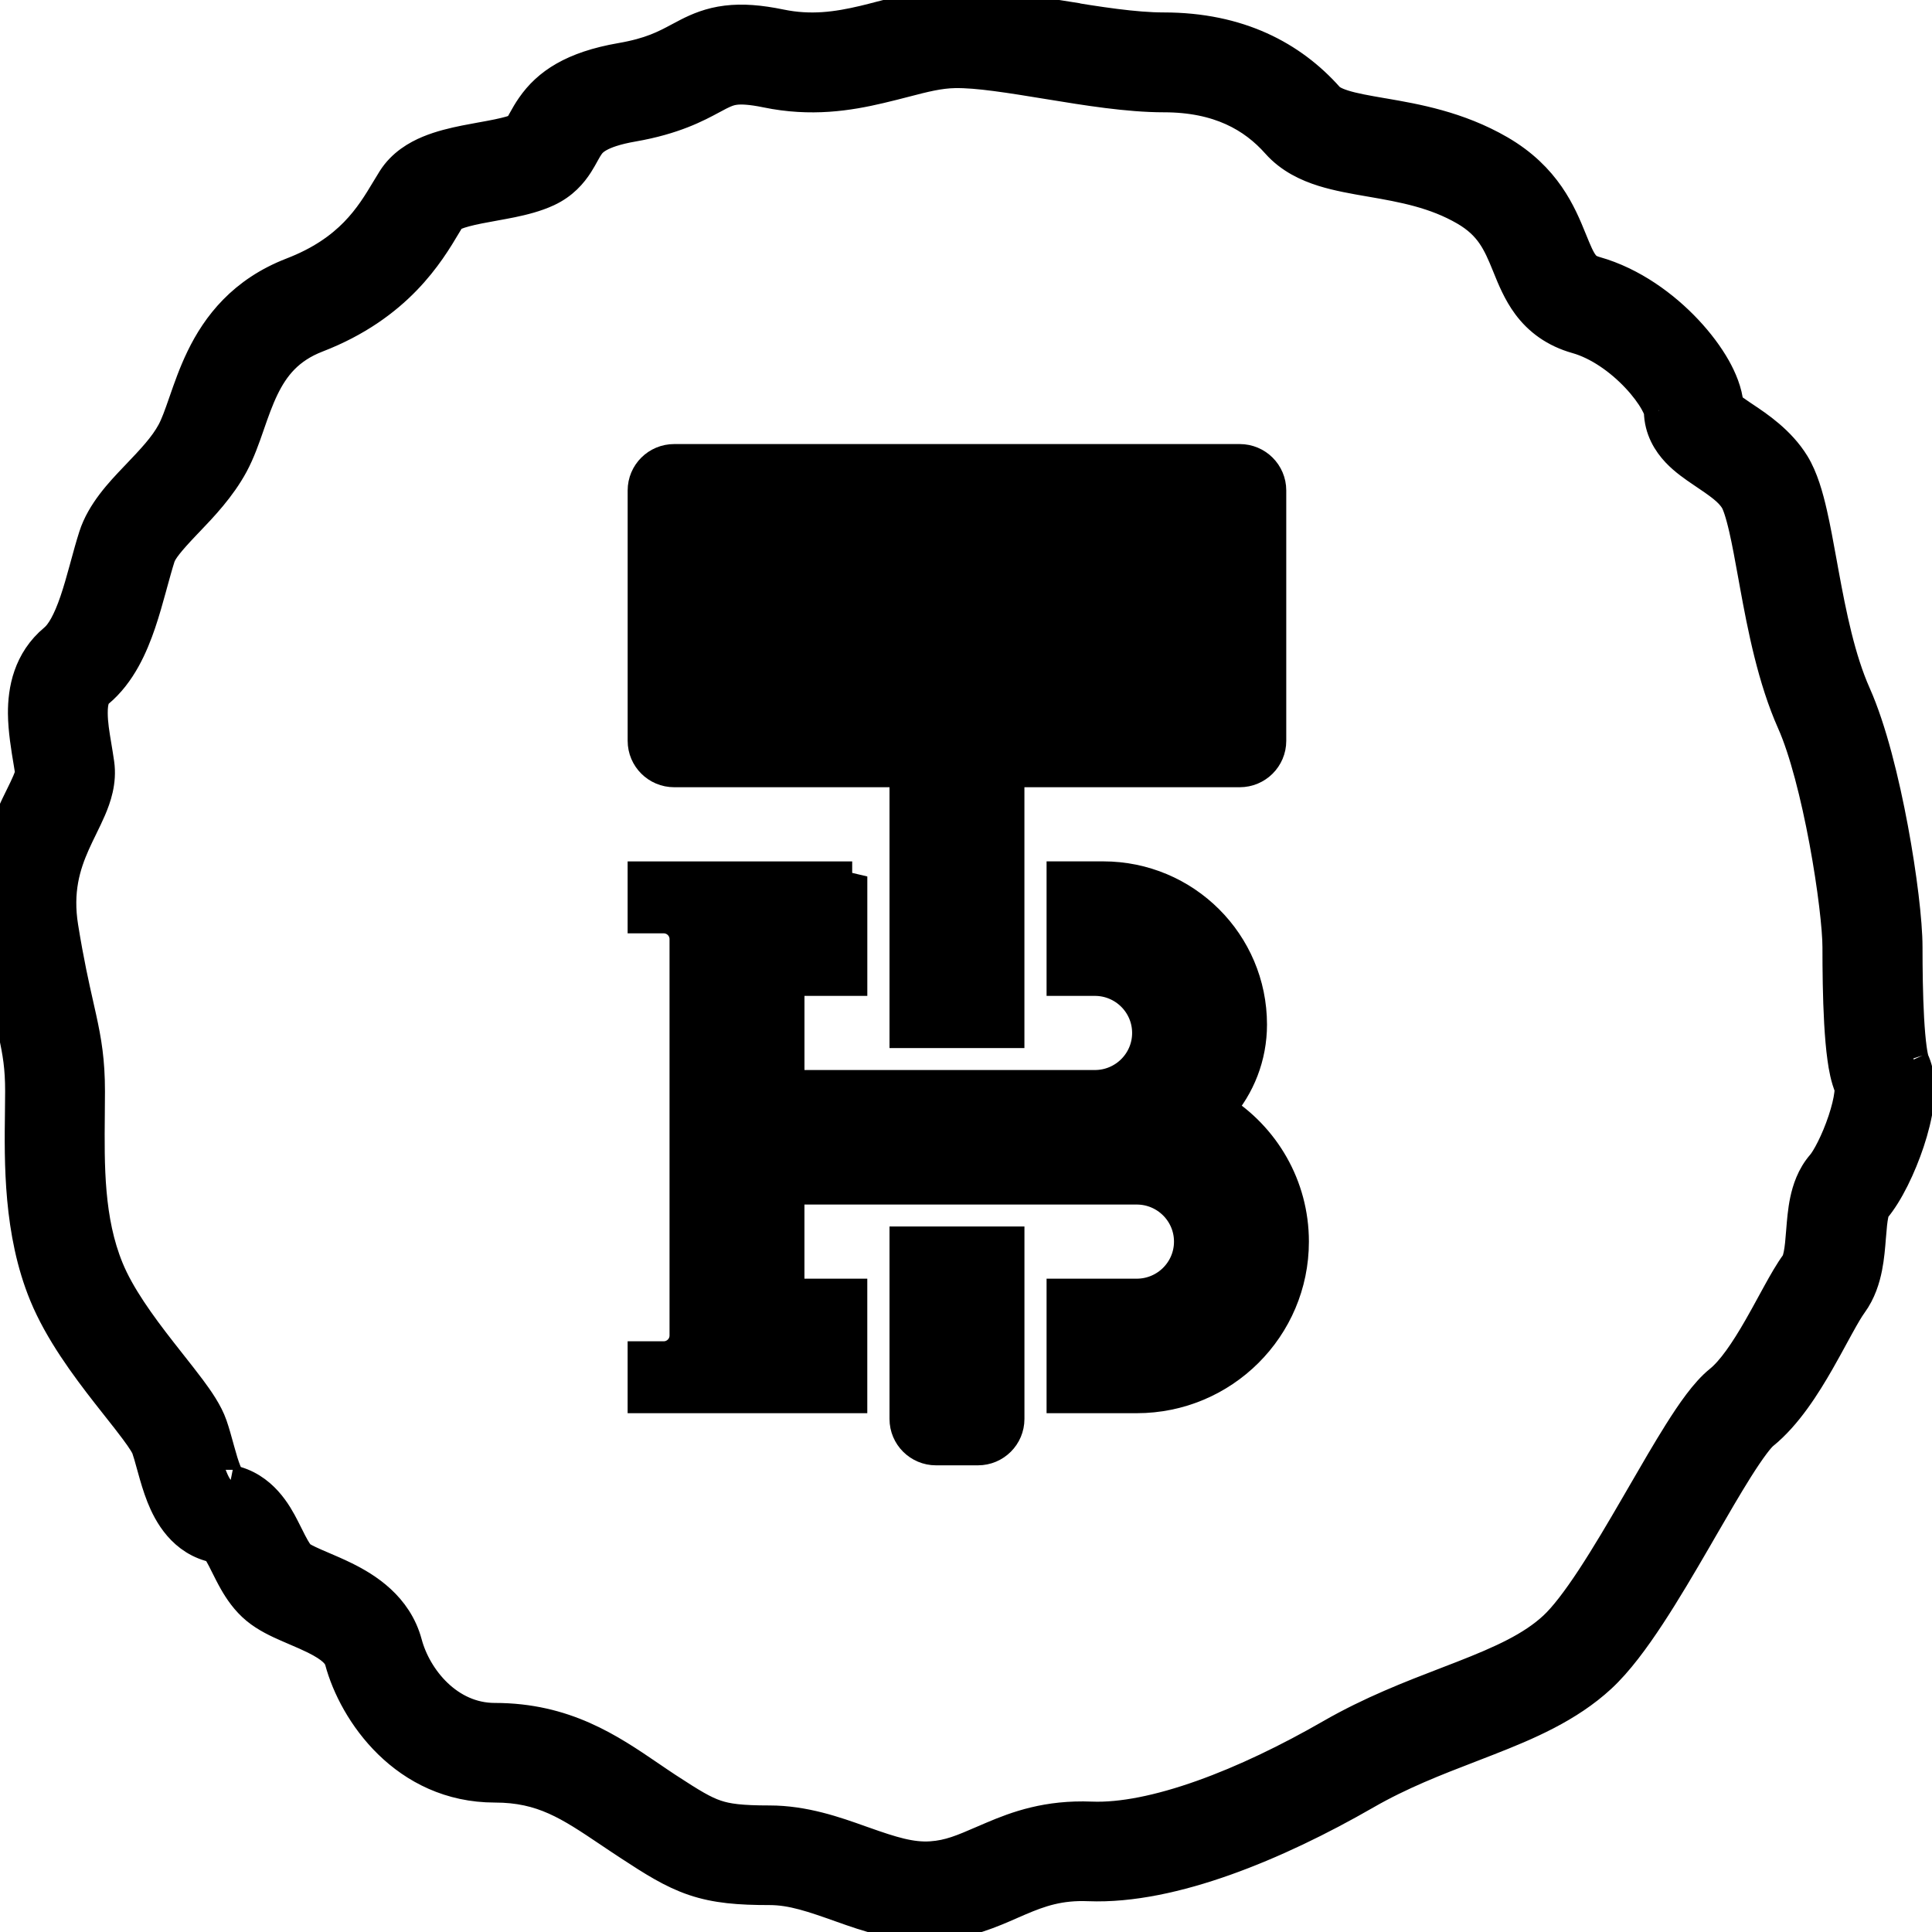
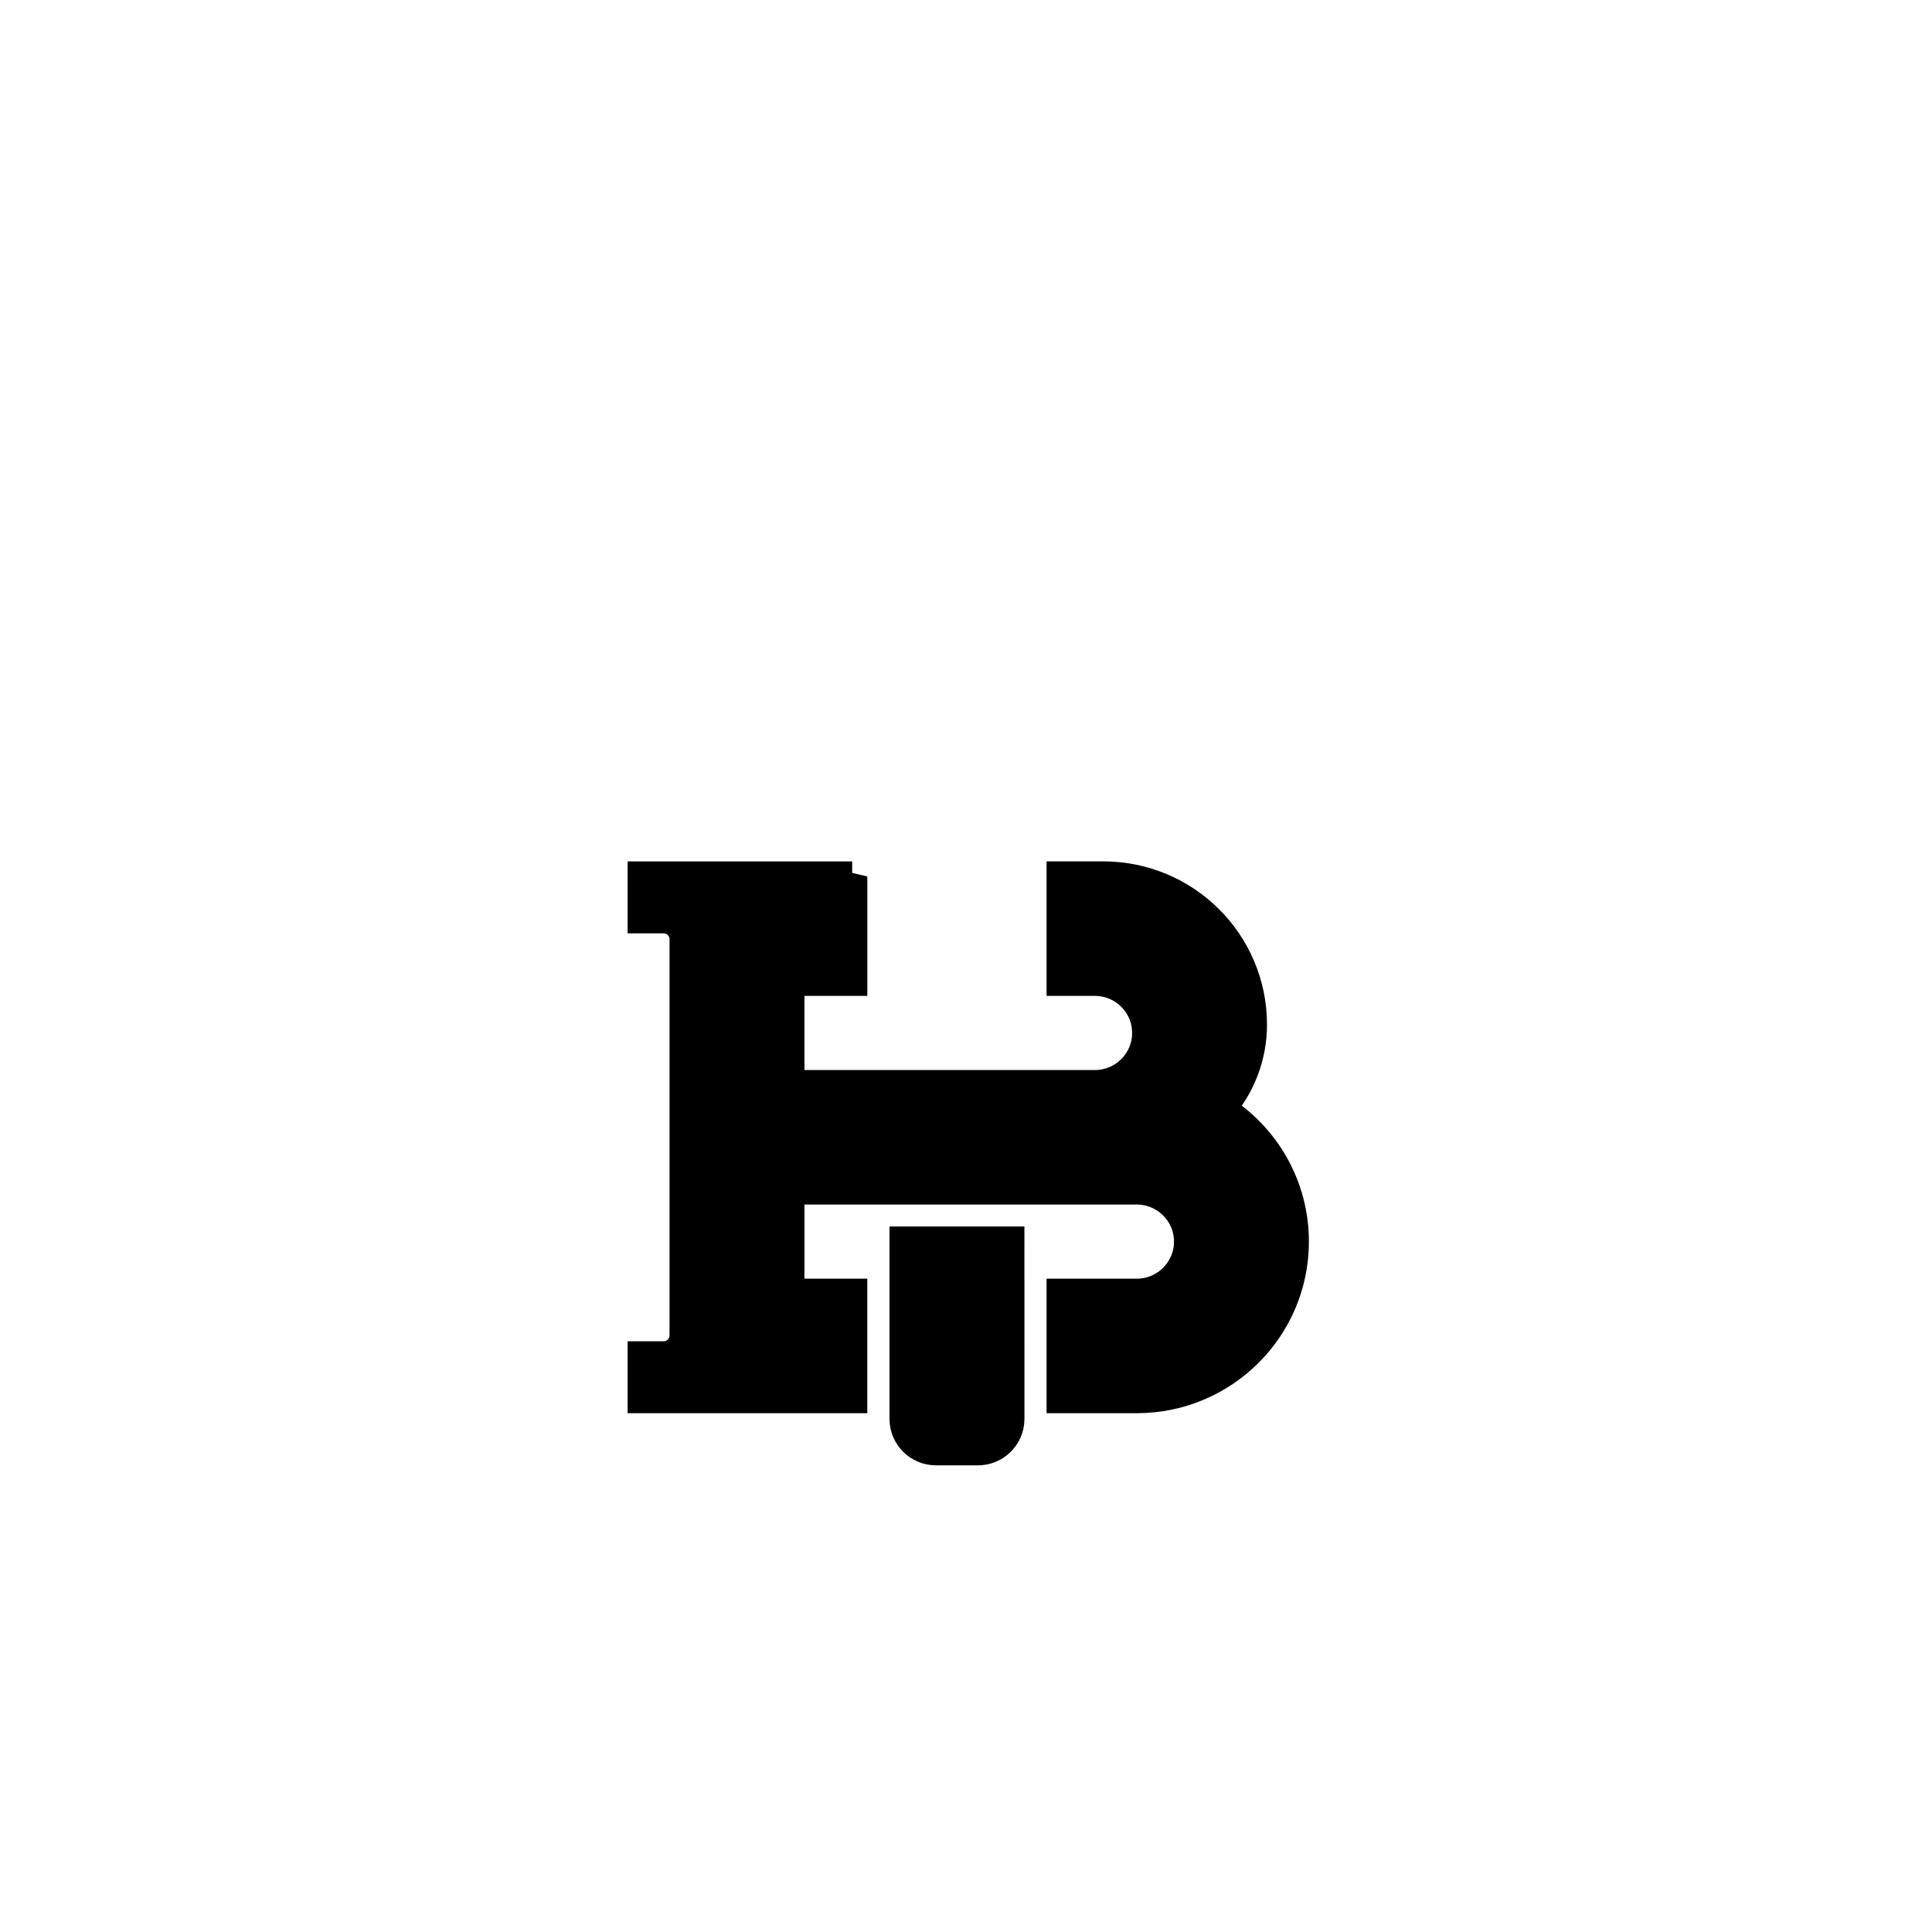
<svg xmlns="http://www.w3.org/2000/svg" width="64" height="64" fill="none">
  <g>
    <title>Layer 1</title>
    <g id="svg_5" stroke="null">
-       <path id="svg_1" fill="black" d="m21.292,16.247c0,-0.573 0.466,-1.037 1.041,-1.037l18.735,0c0.575,0 1.041,0.464 1.041,1.037l0,8.294c0,0.573 -0.466,1.037 -1.041,1.037l-7.633,0l0,8.64l-3.469,0l0,-8.64l-7.633,0c-0.575,0 -1.041,-0.464 -1.041,-1.037l0,-8.294z" stroke="null" />
-       <path id="svg_2" fill="black" d="m33.435,41.129l-3.469,0l0,5.875c0,0.573 0.466,1.037 1.041,1.037c0.463,0 0.925,0 1.388,0c0.575,0 1.041,-0.464 1.041,-1.037l0,-5.875l0,0z" stroke="null" />
+       <path id="svg_2" fill="black" d="m33.435,41.129l-3.469,0l0,5.875c0,0.573 0.466,1.037 1.041,1.037c0.463,0 0.925,0 1.388,0c0.575,0 1.041,-0.464 1.041,-1.037l0,0z" stroke="null" />
      <path id="svg_3" fill="black" d="m28.231,29.034l0,3.456l-2.082,0l0,3.456l10.119,0c0.958,0 1.735,-0.774 1.735,-1.728c0,-0.954 -0.777,-1.728 -1.735,-1.728l-1.099,0l0,-3.456l1.377,0c2.72,0 4.925,2.197 4.925,4.906c0,1.07 -0.397,2.049 -1.053,2.796c1.466,0.917 2.441,2.542 2.441,4.394c0,2.863 -2.33,5.184 -5.204,5.184l-2.486,0l0,-3.456l2.486,0c0.958,0 1.735,-0.774 1.735,-1.728c0,-0.954 -0.777,-1.728 -1.735,-1.728l-11.507,0l0,3.456l2.082,0l0,3.456l-6.939,0l0,-1.382l0.694,0c0.383,0 0.694,-0.309 0.694,-0.691l0,-13.132c0,-0.382 -0.311,-0.691 -0.694,-0.691l-0.694,0l0,-1.382l6.939,0l0,0l-0,0z" stroke="null" />
-       <path id="svg_4" fill="black" d="m35.12,0.515c1.271,0.208 2.466,0.397 3.43,0.397c2.489,0 4.25,0.944 5.465,2.31c0.053,0.059 0.175,0.154 0.497,0.255c0.33,0.104 0.736,0.175 1.291,0.271l0.039,0.006c1.048,0.181 2.463,0.426 3.838,1.222c1.543,0.893 2.041,2.106 2.381,2.943c0.177,0.436 0.27,0.654 0.391,0.818c0.08,0.108 0.175,0.195 0.403,0.259c1.226,0.346 2.292,1.141 3.038,1.935c0.379,0.403 0.703,0.835 0.94,1.254c0.194,0.346 0.388,0.786 0.427,1.246c0.072,0.066 0.194,0.156 0.408,0.3c0.036,0.025 0.076,0.051 0.118,0.079c0.45,0.3 1.191,0.792 1.66,1.556c0.285,0.465 0.456,1.082 0.583,1.638c0.113,0.493 0.216,1.062 0.321,1.638c0.02,0.108 0.039,0.217 0.059,0.325c0.26,1.421 0.555,2.874 1.069,4.027c0.521,1.168 0.942,2.897 1.232,4.452c0.29,1.557 0.476,3.1 0.476,3.928c0,0.715 0.01,1.599 0.053,2.37c0.022,0.386 0.051,0.726 0.088,0.994c0.03,0.217 0.058,0.325 0.067,0.361c0.003,0.014 0.004,0.016 0.001,0.009c0.238,0.497 0.21,1.059 0.163,1.431c-0.053,0.425 -0.17,0.877 -0.31,1.297c-0.264,0.793 -0.687,1.698 -1.136,2.223c-0.006,0.012 -0.028,0.062 -0.052,0.177c-0.039,0.183 -0.058,0.407 -0.084,0.728l-0.003,0.033c-0.022,0.285 -0.051,0.648 -0.12,0.996c-0.072,0.363 -0.205,0.809 -0.498,1.21c-0.102,0.139 -0.242,0.376 -0.438,0.732c-0.054,0.098 -0.112,0.204 -0.173,0.316c-0.143,0.263 -0.304,0.558 -0.468,0.845c-0.456,0.797 -1.078,1.791 -1.86,2.423c-0.124,0.1 -0.405,0.453 -0.847,1.155c-0.353,0.562 -0.743,1.234 -1.163,1.96c-0.068,0.117 -0.136,0.236 -0.205,0.355c-0.492,0.848 -1.018,1.745 -1.539,2.537c-0.51,0.776 -1.063,1.53 -1.623,2.048c-1.079,0.998 -2.445,1.576 -3.749,2.086c-0.193,0.076 -0.386,0.15 -0.579,0.225c-1.158,0.446 -2.31,0.891 -3.469,1.558c-1.491,0.858 -3.091,1.636 -4.648,2.19c-1.543,0.549 -3.117,0.903 -4.532,0.847c-0.959,-0.039 -1.603,0.186 -2.292,0.48c-0.084,0.036 -0.173,0.075 -0.265,0.115c-0.645,0.284 -1.466,0.645 -2.495,0.716c-1.2,0.082 -2.283,-0.302 -3.134,-0.604l-0.014,-0.005c-0.922,-0.327 -1.621,-0.574 -2.366,-0.574c-1.012,0 -1.772,-0.057 -2.517,-0.309c-0.722,-0.244 -1.357,-0.651 -2.138,-1.162c-0.235,-0.153 -0.454,-0.301 -0.663,-0.441c-1.321,-0.888 -2.207,-1.484 -3.783,-1.484c-2.982,0 -4.679,-2.472 -5.138,-4.187c-0.057,-0.211 -0.25,-0.438 -0.84,-0.73c-0.199,-0.098 -0.386,-0.179 -0.595,-0.268c-0.099,-0.043 -0.204,-0.088 -0.316,-0.137c-0.294,-0.129 -0.697,-0.314 -1.019,-0.58c-0.343,-0.283 -0.573,-0.631 -0.731,-0.907c-0.101,-0.176 -0.211,-0.397 -0.298,-0.57c-0.036,-0.073 -0.069,-0.138 -0.094,-0.187c-0.122,-0.235 -0.197,-0.336 -0.229,-0.374c-1.083,-0.213 -1.562,-1.136 -1.784,-1.693c-0.125,-0.316 -0.22,-0.645 -0.295,-0.918c-0.014,-0.048 -0.027,-0.094 -0.039,-0.139c-0.062,-0.228 -0.112,-0.405 -0.167,-0.563c0,0 -0.02,-0.051 -0.093,-0.169c-0.069,-0.112 -0.165,-0.249 -0.289,-0.416c-0.169,-0.228 -0.361,-0.471 -0.578,-0.745c-0.112,-0.143 -0.232,-0.294 -0.359,-0.456c-0.701,-0.899 -1.566,-2.059 -2.067,-3.279c-0.852,-2.074 -0.822,-4.391 -0.8,-6.058c0.003,-0.245 0.006,-0.476 0.006,-0.689c0,-0.788 -0.081,-1.27 -0.227,-1.937c-0.028,-0.128 -0.058,-0.263 -0.091,-0.407c-0.145,-0.643 -0.334,-1.477 -0.536,-2.727c-0.288,-1.781 0.125,-3.095 0.559,-4.07c0.102,-0.229 0.205,-0.44 0.294,-0.62l0.007,-0.014c0.094,-0.191 0.166,-0.339 0.223,-0.473c0.088,-0.206 0.101,-0.289 0.103,-0.303c-0.014,-0.098 -0.034,-0.215 -0.056,-0.347c-0.076,-0.452 -0.179,-1.067 -0.183,-1.613c-0.005,-0.768 0.167,-1.753 1.031,-2.47c0.221,-0.184 0.452,-0.575 0.686,-1.263c0.11,-0.324 0.208,-0.671 0.309,-1.039c0.012,-0.044 0.024,-0.088 0.036,-0.132c0.087,-0.319 0.179,-0.657 0.279,-0.969c0.256,-0.804 0.894,-1.472 1.341,-1.941c0.012,-0.013 0.025,-0.026 0.037,-0.039l0.028,-0.029c0.516,-0.541 0.925,-0.971 1.186,-1.454c0.124,-0.232 0.234,-0.536 0.39,-0.987l0.01,-0.028c0.144,-0.415 0.32,-0.924 0.566,-1.431c0.523,-1.081 1.379,-2.195 3.011,-2.825c1.91,-0.737 2.591,-1.87 3.125,-2.76c0.07,-0.116 0.138,-0.229 0.205,-0.336c0.318,-0.503 0.801,-0.78 1.192,-0.942c0.398,-0.166 0.835,-0.267 1.211,-0.343c0.18,-0.036 0.363,-0.069 0.532,-0.1l0.035,-0.006c0.183,-0.033 0.352,-0.064 0.511,-0.097c0.332,-0.069 0.545,-0.131 0.674,-0.191c0.003,-0.002 0.005,-0.003 0.006,-0.003c0.005,-0.005 0.018,-0.021 0.041,-0.058c0.032,-0.049 0.06,-0.1 0.109,-0.19c0.01,-0.017 0.02,-0.036 0.032,-0.057c0.062,-0.112 0.148,-0.265 0.26,-0.425c0.525,-0.757 1.36,-1.323 2.963,-1.601c0.985,-0.171 1.446,-0.418 1.924,-0.674c0.093,-0.05 0.187,-0.1 0.285,-0.15c0.341,-0.174 0.748,-0.348 1.289,-0.414c0.524,-0.064 1.099,-0.019 1.791,0.124c0.999,0.207 1.861,0.086 2.754,-0.125c0.178,-0.042 0.369,-0.092 0.571,-0.145c0.723,-0.189 1.579,-0.412 2.4,-0.427c0.973,-0.018 2.227,0.188 3.385,0.378c0.051,0.008 0.102,0.017 0.153,0.025l-0,0l0,0zm-20.181,6.678c-0.047,0.077 -0.099,0.163 -0.156,0.258c-0.556,0.935 -1.601,2.694 -4.278,3.728c-0.94,0.363 -1.418,0.964 -1.764,1.677c-0.183,0.378 -0.322,0.774 -0.474,1.211l-0.013,0.038c-0.138,0.397 -0.303,0.873 -0.526,1.286c-0.413,0.766 -1.021,1.403 -1.479,1.881c-0.033,0.035 -0.065,0.067 -0.096,0.1c-0.545,0.573 -0.779,0.866 -0.851,1.09c-0.084,0.264 -0.162,0.552 -0.252,0.877c-0.012,0.044 -0.024,0.09 -0.037,0.136c-0.101,0.369 -0.215,0.775 -0.349,1.171c-0.257,0.754 -0.653,1.676 -1.396,2.294c-0.101,0.084 -0.202,0.235 -0.199,0.685c0.002,0.348 0.058,0.679 0.124,1.075c0.03,0.18 0.062,0.373 0.093,0.588c0.087,0.608 -0.108,1.149 -0.267,1.521c-0.083,0.194 -0.18,0.392 -0.268,0.571l-0.003,0.007c-0.092,0.188 -0.18,0.367 -0.264,0.557c-0.322,0.723 -0.584,1.571 -0.39,2.769c0.19,1.174 0.362,1.936 0.506,2.575c0.034,0.15 0.066,0.294 0.097,0.434c0.168,0.767 0.28,1.422 0.28,2.428c0,0.253 -0.002,0.51 -0.005,0.77c-0.016,1.701 -0.033,3.5 0.626,5.105c0.367,0.895 1.047,1.833 1.752,2.737c0.106,0.135 0.215,0.273 0.322,0.41c0.231,0.293 0.459,0.581 0.648,0.835c0.258,0.347 0.564,0.783 0.71,1.206c0.081,0.234 0.153,0.496 0.215,0.722c0.011,0.04 0.022,0.079 0.032,0.116c0.075,0.271 0.141,0.494 0.216,0.683c0.068,0.171 0.12,0.256 0.149,0.294c1.064,0.212 1.55,1.141 1.769,1.564c0.064,0.123 0.113,0.222 0.157,0.31c0.065,0.132 0.119,0.239 0.19,0.364c0.105,0.183 0.169,0.251 0.195,0.272c0.047,0.039 0.175,0.114 0.481,0.249c0.067,0.029 0.145,0.063 0.23,0.099c0.232,0.099 0.517,0.221 0.776,0.349c0.704,0.349 1.716,0.971 2.046,2.201c0.313,1.168 1.382,2.476 2.903,2.476c2.33,0 3.812,1.011 5.135,1.912c0.197,0.134 0.39,0.266 0.582,0.392c0.821,0.537 1.214,0.771 1.612,0.905c0.375,0.127 0.823,0.187 1.773,0.187c1.155,0 2.193,0.369 3.013,0.662c0.044,0.015 0.087,0.031 0.129,0.045c0.907,0.322 1.556,0.526 2.214,0.48c0.601,-0.041 1.041,-0.232 1.701,-0.518c0.097,-0.042 0.199,-0.086 0.308,-0.132c0.83,-0.354 1.842,-0.723 3.295,-0.665c0.997,0.04 2.253,-0.214 3.661,-0.715c1.394,-0.495 2.865,-1.207 4.269,-2.015c1.327,-0.764 2.661,-1.278 3.815,-1.722c0.187,-0.072 0.369,-0.142 0.546,-0.211c1.318,-0.515 2.299,-0.962 3.021,-1.63c0.342,-0.316 0.769,-0.871 1.261,-1.62c0.481,-0.733 0.978,-1.578 1.471,-2.428c0.068,-0.116 0.135,-0.232 0.202,-0.348c0.417,-0.722 0.832,-1.437 1.21,-2.038c0.408,-0.647 0.878,-1.34 1.35,-1.72c0.408,-0.329 0.847,-0.969 1.307,-1.774c0.153,-0.266 0.293,-0.524 0.431,-0.777c0.064,-0.117 0.128,-0.235 0.193,-0.352c0.188,-0.341 0.394,-0.705 0.597,-0.982c0.012,-0.016 0.056,-0.09 0.097,-0.296c0.041,-0.207 0.061,-0.445 0.086,-0.765l0.002,-0.025c0.023,-0.285 0.051,-0.65 0.123,-0.993c0.074,-0.351 0.216,-0.808 0.555,-1.198c0.158,-0.183 0.47,-0.758 0.702,-1.456c0.109,-0.329 0.182,-0.628 0.21,-0.858c0.016,-0.126 0.014,-0.196 0.013,-0.223c-0.133,-0.31 -0.199,-0.681 -0.239,-0.975c-0.05,-0.356 -0.083,-0.765 -0.107,-1.183c-0.047,-0.836 -0.056,-1.771 -0.056,-2.498c0,-0.613 -0.155,-1.989 -0.437,-3.508c-0.283,-1.522 -0.666,-3.029 -1.071,-3.936c-0.643,-1.442 -0.976,-3.16 -1.23,-4.55c-0.021,-0.116 -0.042,-0.23 -0.062,-0.342c-0.105,-0.578 -0.197,-1.086 -0.297,-1.523c-0.126,-0.552 -0.232,-0.836 -0.301,-0.948c-0.194,-0.316 -0.529,-0.542 -1.092,-0.922l-0.009,-0.006c-0.238,-0.161 -0.57,-0.386 -0.834,-0.666c-0.282,-0.299 -0.575,-0.748 -0.582,-1.355c0,0.001 0,0.001 0,0.001c-0.002,0 -0.021,-0.099 -0.139,-0.308c-0.131,-0.233 -0.338,-0.517 -0.61,-0.806c-0.556,-0.592 -1.276,-1.094 -1.979,-1.293c-0.737,-0.208 -1.257,-0.601 -1.631,-1.104c-0.311,-0.418 -0.507,-0.903 -0.649,-1.255c-0.01,-0.024 -0.02,-0.048 -0.029,-0.071c-0.304,-0.748 -0.561,-1.329 -1.398,-1.814c-0.988,-0.572 -2.031,-0.764 -3.11,-0.95l-0.053,-0.009c-0.496,-0.086 -1.047,-0.181 -1.536,-0.334c-0.516,-0.162 -1.089,-0.423 -1.535,-0.925c-0.779,-0.876 -1.912,-1.534 -3.733,-1.534c-1.191,0 -2.584,-0.228 -3.805,-0.428c-1.293,-0.211 -2.366,-0.387 -3.12,-0.373c-0.52,0.009 -1.004,0.134 -1.655,0.303c-0.247,0.064 -0.518,0.134 -0.825,0.206c-1.037,0.245 -2.281,0.445 -3.759,0.139c-0.546,-0.113 -0.851,-0.116 -1.038,-0.093c-0.168,0.021 -0.302,0.069 -0.52,0.179c-0.072,0.037 -0.149,0.078 -0.232,0.123c-0.511,0.275 -1.265,0.681 -2.632,0.919c-1.152,0.2 -1.369,0.513 -1.456,0.638l-0.002,0.003c-0.042,0.06 -0.082,0.128 -0.138,0.229c-0.007,0.012 -0.014,0.025 -0.022,0.04c-0.049,0.088 -0.117,0.213 -0.192,0.33c-0.201,0.314 -0.501,0.669 -1.018,0.91c-0.386,0.18 -0.821,0.286 -1.187,0.362c-0.19,0.039 -0.385,0.074 -0.566,0.107l-0.031,0.006c-0.174,0.031 -0.337,0.061 -0.494,0.092c-0.343,0.069 -0.596,0.135 -0.776,0.21c-0.084,0.035 -0.127,0.062 -0.145,0.074l0,-0l0,0zm-7.269,41.859c-0.001,0.001 -0.003,-0.002 -0.01,-0.009c0.006,0.005 0.01,0.008 0.01,0.009z" clip-rule="evenodd" fill-rule="evenodd" stroke="null" />
    </g>
  </g>
</svg>